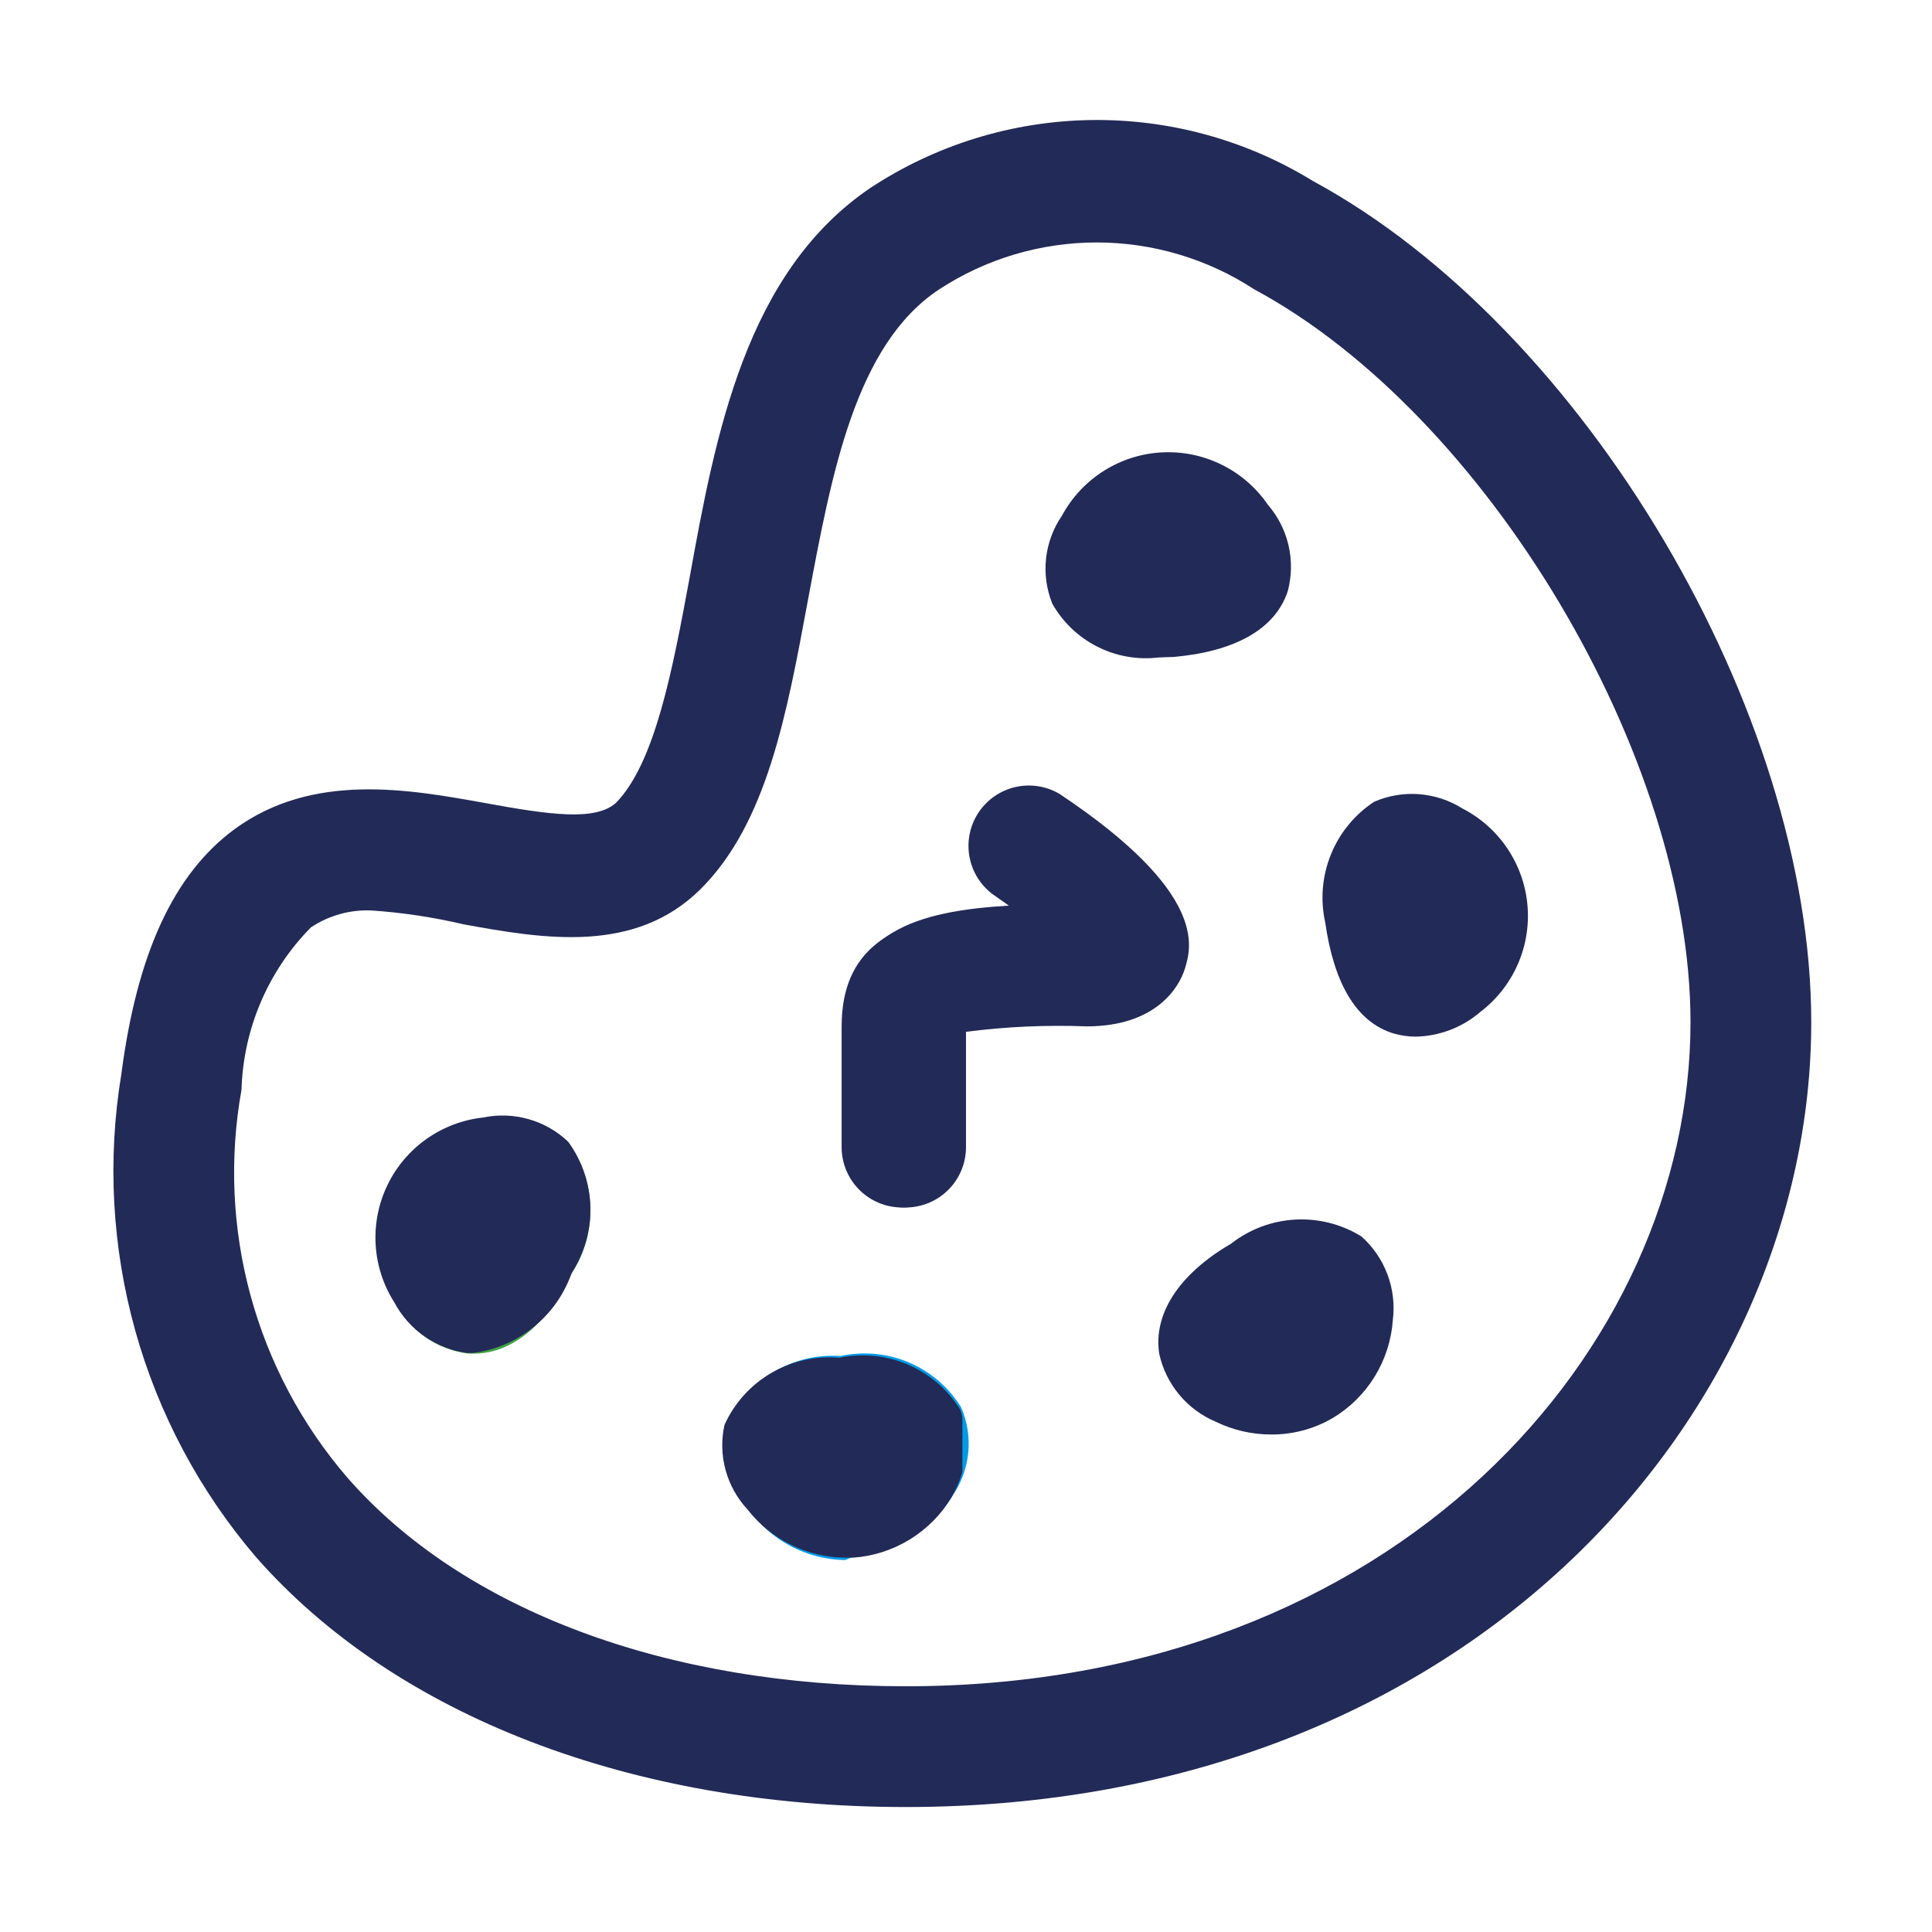
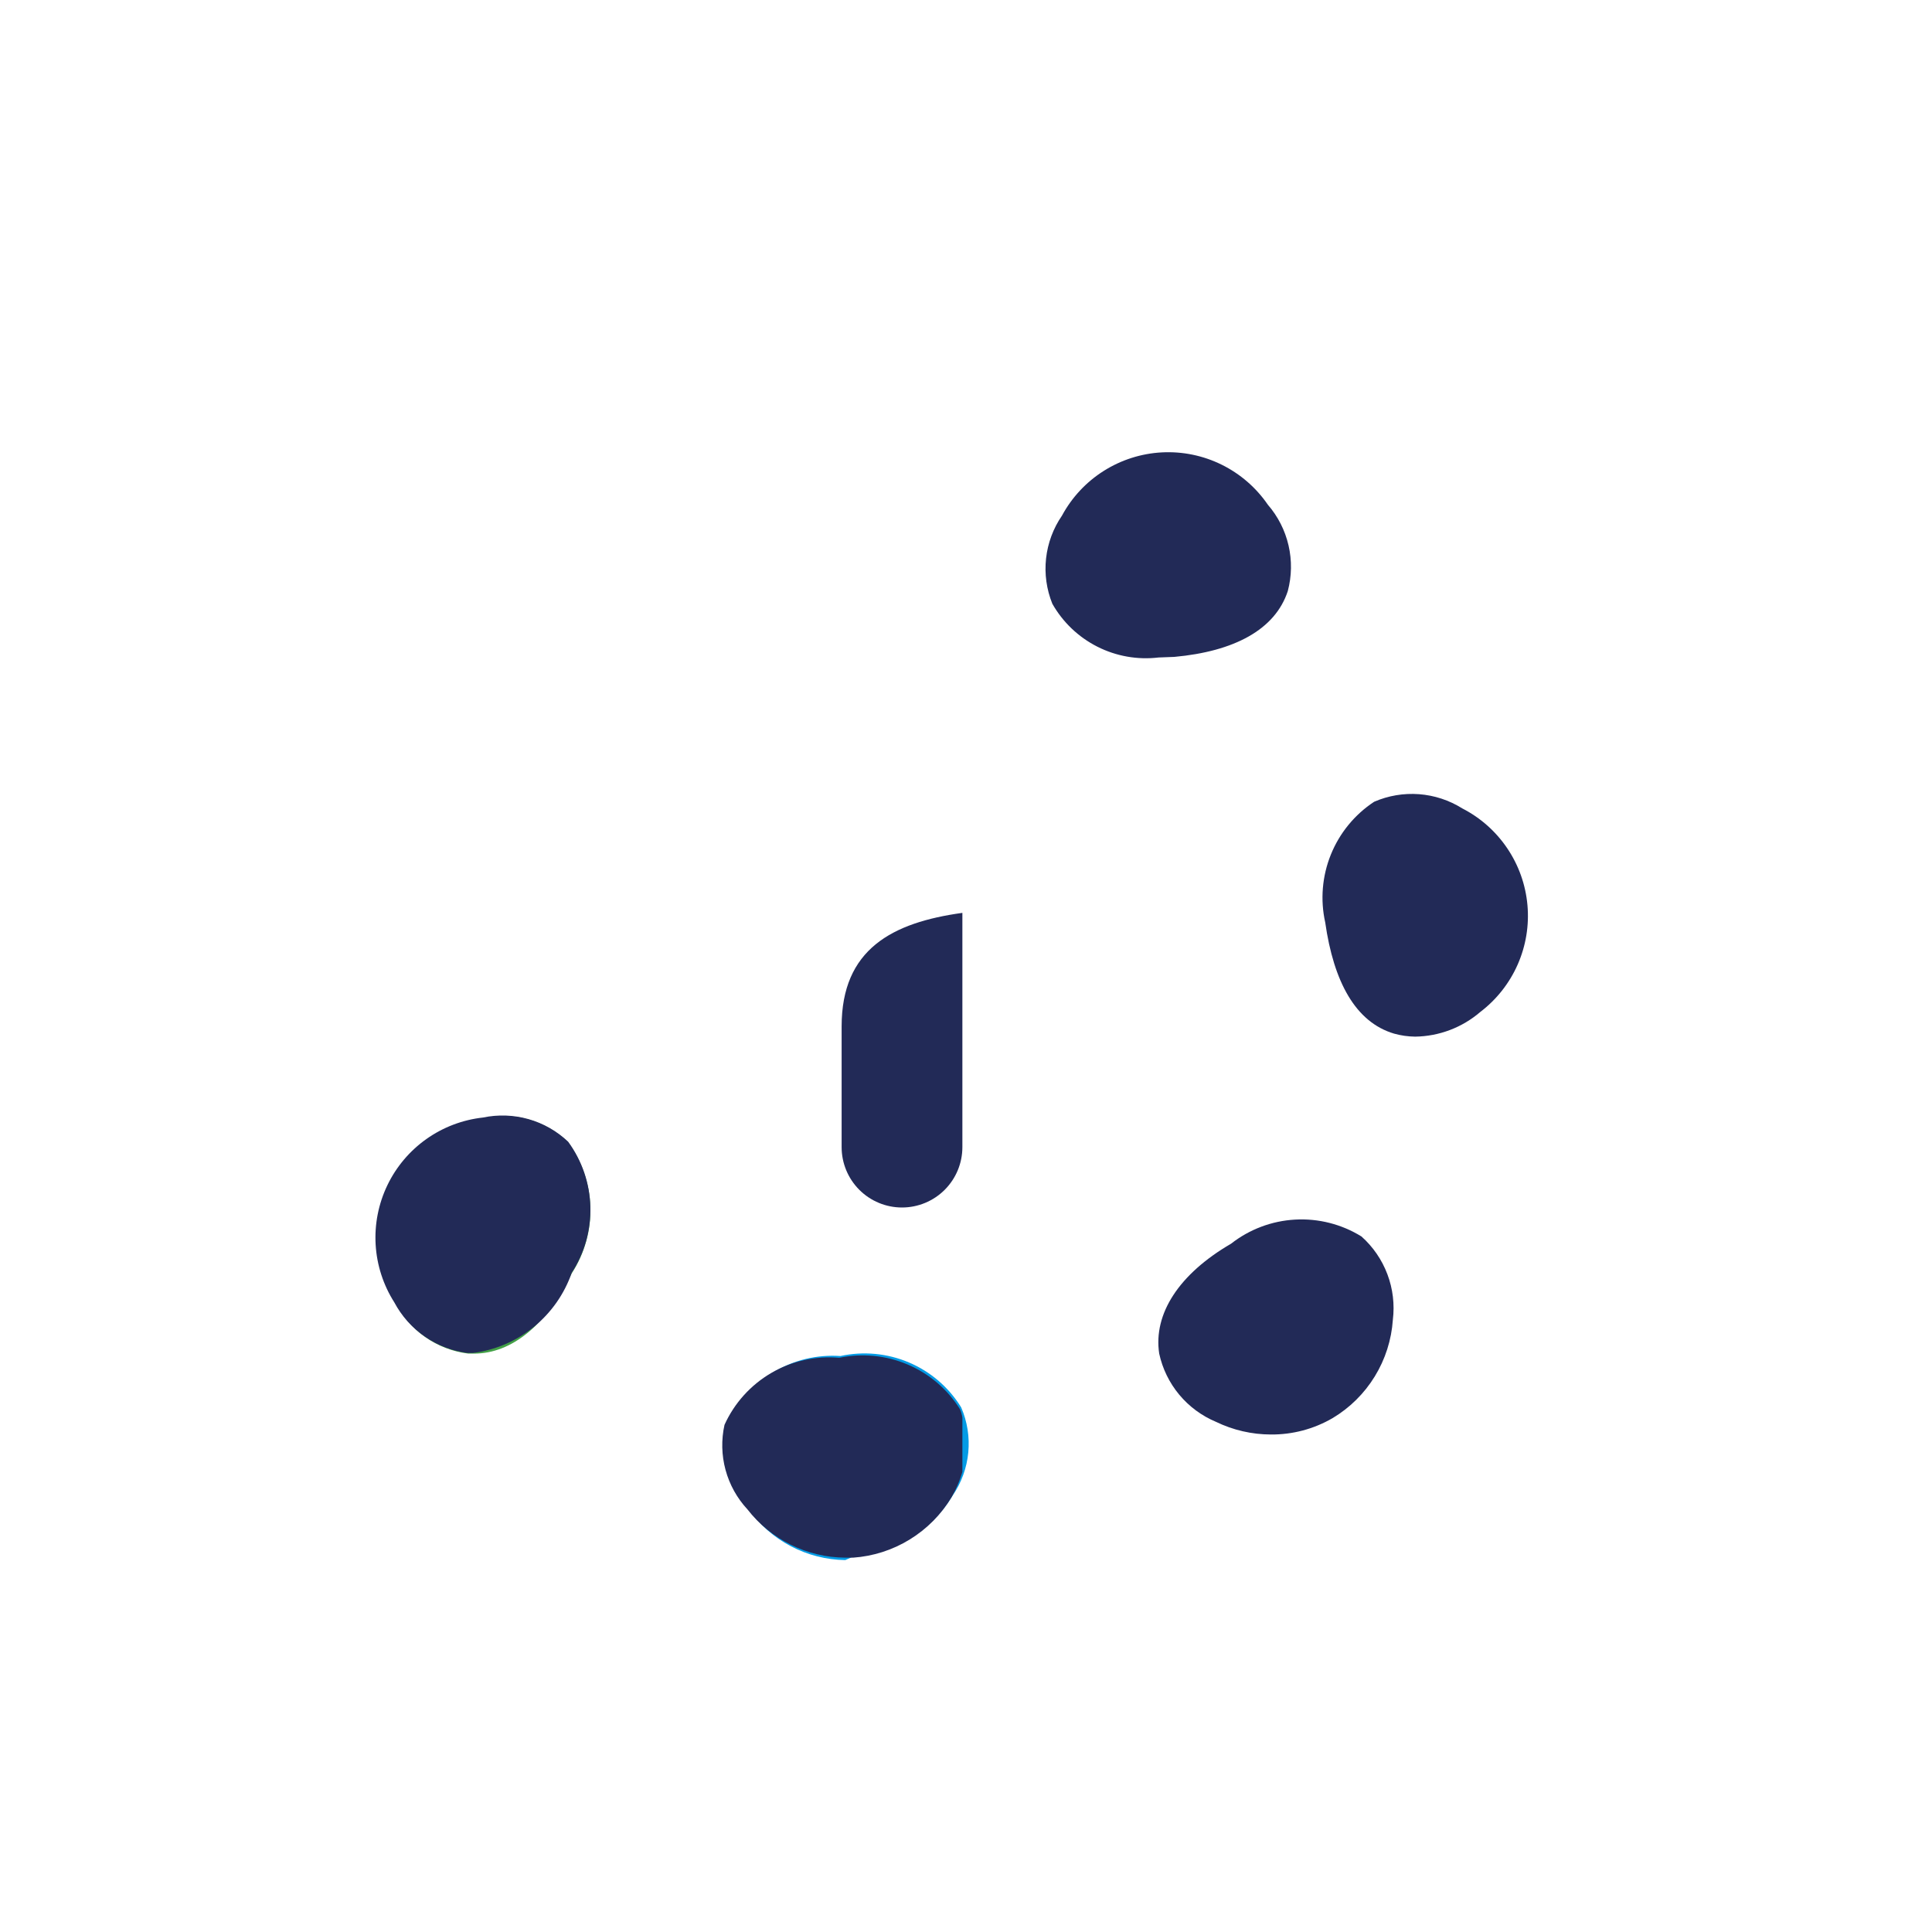
<svg xmlns="http://www.w3.org/2000/svg" width="150" height="150" viewBox="0 0 150 150" fill="none">
  <path d="M36.797 105.094H36.375C35.18 104.951 34.038 104.518 33.049 103.831C32.06 103.145 31.255 102.226 30.703 101.156C29.852 99.819 29.353 98.287 29.255 96.704C29.156 95.121 29.46 93.54 30.14 92.107C30.819 90.674 31.85 89.436 33.137 88.511C34.424 87.585 35.926 87 37.5 86.812C38.671 86.556 39.887 86.592 41.04 86.919C42.194 87.246 43.248 87.854 44.109 88.687C45.183 90.154 45.785 91.912 45.836 93.73C45.886 95.547 45.382 97.336 44.391 98.859C42.469 102.844 39.75 105.094 36.797 105.094Z" fill="#43A047" />
  <path d="M65.625 121.125C64.154 121.103 62.708 120.735 61.405 120.051C60.102 119.367 58.979 118.386 58.125 117.187C57.329 116.287 56.767 115.204 56.489 114.035C56.211 112.866 56.226 111.646 56.531 110.484C57.282 108.832 58.518 107.448 60.076 106.518C61.635 105.588 63.44 105.157 65.25 105.281C67.033 104.893 68.892 105.068 70.572 105.781C72.251 106.495 73.667 107.712 74.625 109.265C75.102 110.369 75.291 111.575 75.177 112.771C75.062 113.968 74.647 115.116 73.969 116.109C73.17 117.441 72.064 118.562 70.743 119.378C69.421 120.193 67.924 120.68 66.375 120.796L65.625 121.125Z" fill="#039BE5" />
  <path d="M98.672 111.374C97.194 111.372 95.736 111.035 94.406 110.39C93.3 109.927 92.322 109.203 91.554 108.281C90.787 107.359 90.254 106.265 90 105.093C89.531 101.999 91.547 98.905 95.578 96.562C97.005 95.443 98.742 94.789 100.552 94.689C102.363 94.588 104.161 95.045 105.703 95.999C106.602 96.8 107.293 97.807 107.717 98.934C108.142 100.06 108.287 101.273 108.141 102.468C108.035 104.026 107.554 105.534 106.737 106.865C105.921 108.196 104.794 109.309 103.453 110.108C102.001 110.951 100.35 111.388 98.672 111.374Z" fill="#222A57" />
  <path d="M89.953 51.047C88.32 51.242 86.665 50.951 85.198 50.208C83.73 49.466 82.514 48.307 81.703 46.875C81.253 45.762 81.085 44.553 81.216 43.359C81.347 42.165 81.772 41.021 82.453 40.032C83.217 38.617 84.331 37.423 85.689 36.564C87.047 35.704 88.603 35.208 90.209 35.123C91.814 35.039 93.413 35.368 94.854 36.08C96.295 36.792 97.529 37.862 98.437 39.188C99.222 40.095 99.773 41.179 100.042 42.348C100.312 43.516 100.292 44.732 99.984 45.891C99 48.891 95.812 50.579 91.172 51.001L89.953 51.047Z" fill="#222A57" />
  <path d="M109.875 80.484C109.32 80.478 108.769 80.4 108.234 80.25C105.234 79.359 103.547 76.218 102.891 71.624C102.498 69.861 102.651 68.02 103.329 66.346C104.007 64.671 105.179 63.242 106.687 62.249C107.784 61.773 108.981 61.571 110.173 61.66C111.366 61.75 112.518 62.13 113.531 62.765C114.94 63.487 116.144 64.555 117.028 65.869C117.913 67.182 118.451 68.698 118.591 70.275C118.732 71.853 118.47 73.44 117.831 74.889C117.192 76.338 116.197 77.602 114.937 78.562C113.528 79.777 111.736 80.458 109.875 80.484Z" fill="#222A57" />
-   <path d="M70.312 93.75C69.069 93.75 67.877 93.256 66.998 92.377C66.119 91.498 65.625 90.305 65.625 89.062V79.687C65.625 72.328 71.25 70.734 78.328 70.312L77.062 69.422C76.105 68.702 75.459 67.642 75.259 66.461C75.058 65.279 75.317 64.066 75.983 63.07C76.65 62.074 77.672 61.371 78.84 61.105C80.009 60.839 81.234 61.031 82.266 61.641C93.797 69.328 92.484 73.547 92.016 75.141C91.547 76.734 89.672 79.687 84.375 79.687C81.244 79.567 78.108 79.708 75 80.109V89.062C75 90.305 74.506 91.498 73.627 92.377C72.748 93.256 71.556 93.75 70.312 93.75Z" fill="#222A57" />
  <path d="M36.703 105.046H36.281C35.091 104.889 33.955 104.449 32.969 103.764C31.982 103.079 31.174 102.169 30.61 101.109C29.756 99.765 29.259 98.225 29.165 96.636C29.072 95.047 29.384 93.46 30.074 92.024C30.763 90.589 31.807 89.353 33.106 88.433C34.405 87.513 35.917 86.939 37.5 86.765C38.671 86.52 39.884 86.563 41.035 86.889C42.186 87.216 43.241 87.817 44.109 88.64C45.183 90.106 45.785 91.865 45.836 93.682C45.886 95.499 45.382 97.288 44.391 98.812C43.819 100.464 42.795 101.925 41.437 103.026C40.078 104.128 38.439 104.828 36.703 105.046Z" fill="#222A57" />
  <path d="M74.719 110.062V114.281C75.163 112.91 75.163 111.434 74.719 110.062Z" fill="#039BE5" />
  <path d="M74.531 109.406C73.564 107.863 72.146 106.653 70.469 105.941C68.793 105.228 66.939 105.047 65.156 105.421C63.315 105.257 61.469 105.67 59.873 106.602C58.277 107.535 57.011 108.94 56.25 110.625C55.993 111.781 56.021 112.982 56.331 114.126C56.642 115.268 57.225 116.319 58.031 117.187C58.931 118.345 60.082 119.285 61.397 119.934C62.713 120.584 64.158 120.927 65.625 120.937H66.234C67.791 120.828 69.299 120.345 70.628 119.528C71.959 118.712 73.073 117.588 73.875 116.25C74.234 115.629 74.518 114.968 74.719 114.281V110.062C74.684 109.836 74.622 109.616 74.531 109.406Z" fill="#222A57" />
  <path d="M65.344 79.688V89.062C65.344 90.306 65.838 91.498 66.717 92.377C67.596 93.256 68.788 93.75 70.031 93.75C71.274 93.75 72.467 93.256 73.346 92.377C74.225 91.498 74.719 90.306 74.719 89.062V70.875C69.281 71.625 65.344 73.688 65.344 79.688Z" fill="#222A57" />
-   <path d="M70.312 140.297C49.078 140.297 30.703 133.219 19.875 120.89C15.504 115.78 12.304 109.775 10.498 103.297C8.693 96.82 8.325 90.026 9.422 83.391C10.641 74.016 13.5 67.828 18.235 64.359C24.281 59.953 31.688 61.266 37.641 62.344C42.75 63.281 46.219 63.75 47.812 62.344C50.859 59.25 52.219 51.984 53.531 44.906C55.547 33.75 57.891 21.141 67.594 14.578C72.68 11.235 78.613 9.411 84.698 9.32C90.784 9.229 96.769 10.874 101.953 14.063C123.047 25.5 140.625 55.312 140.625 79.359C140.625 109.312 114.516 140.297 70.312 140.297ZM28.828 70.687C27.166 70.619 25.525 71.078 24.141 72C20.816 75.372 18.89 79.876 18.75 84.609C17.794 89.92 18.034 95.377 19.453 100.583C20.872 105.789 23.434 110.613 26.953 114.703C35.953 125.015 51.797 130.922 70.312 130.922C108.469 130.922 131.25 104.672 131.25 79.359C131.25 58.734 115.406 32.156 97.359 22.453C93.727 20.085 89.484 18.824 85.148 18.824C80.812 18.824 76.57 20.085 72.938 22.453C66.375 26.766 64.547 36.891 62.719 46.641C61.078 55.5 59.531 63.891 54.422 69C49.312 74.109 42.188 72.891 36 71.766C33.643 71.212 31.244 70.851 28.828 70.687Z" fill="#222A57" />
</svg>